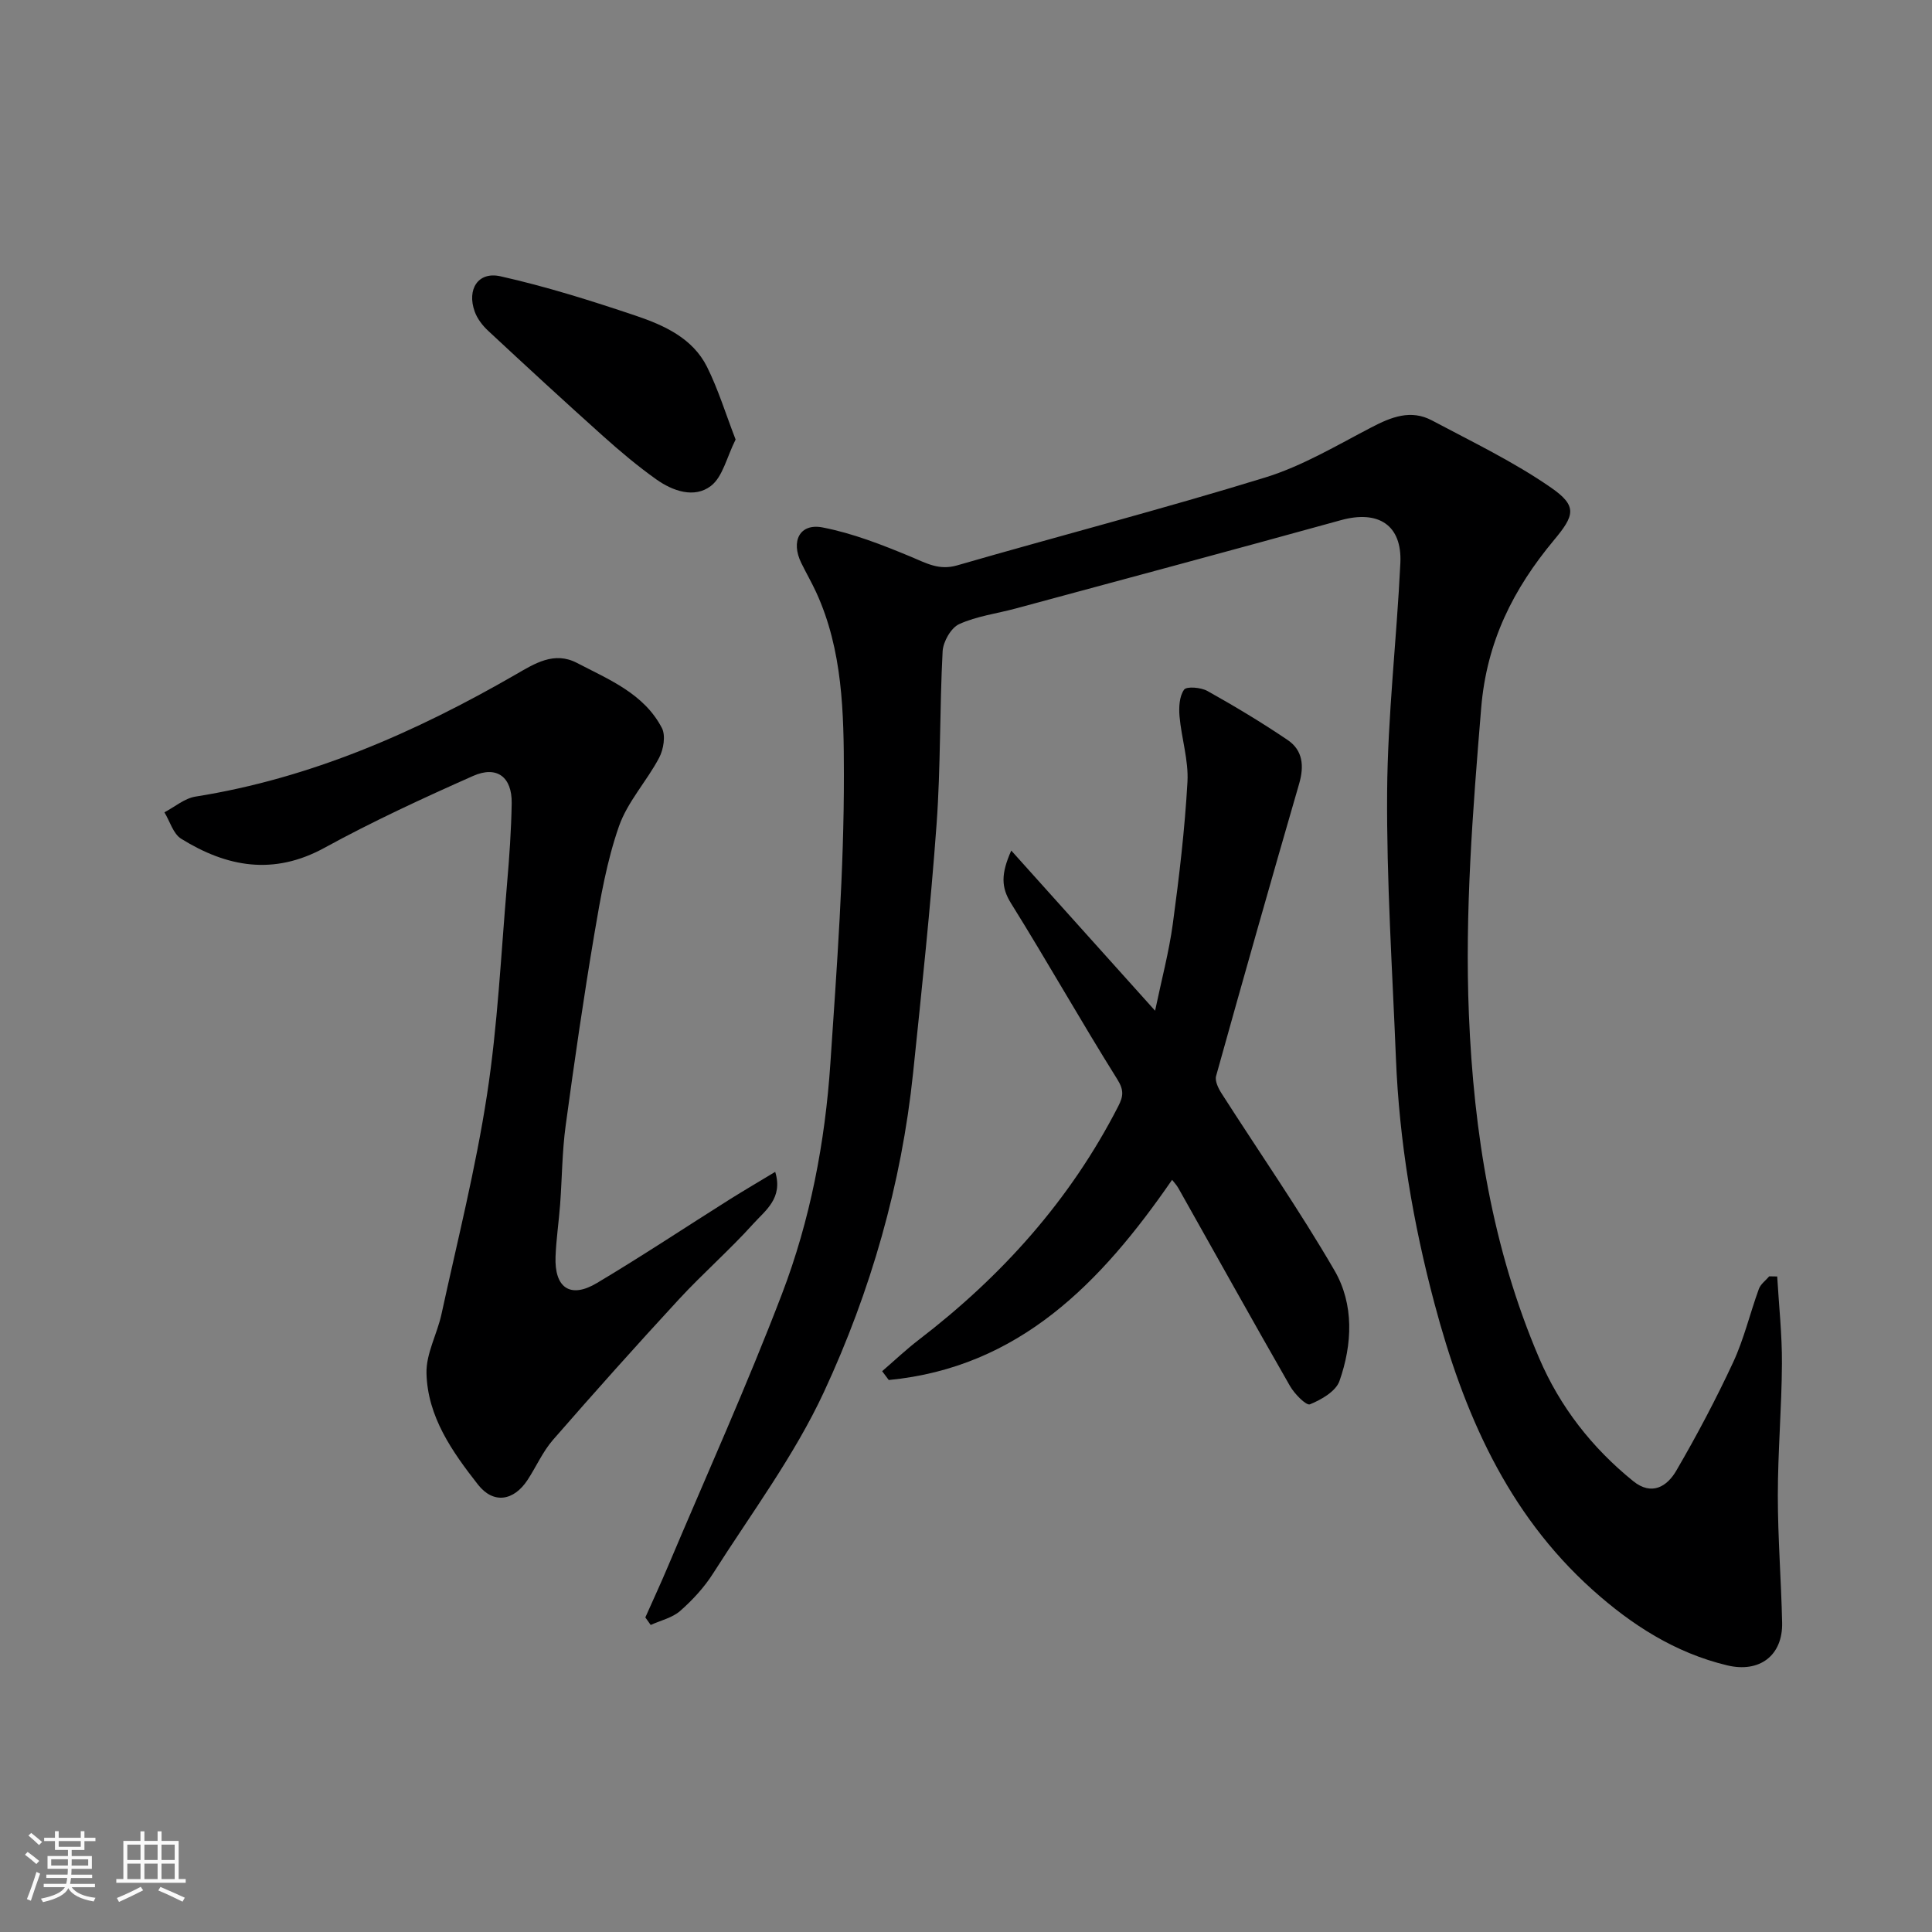
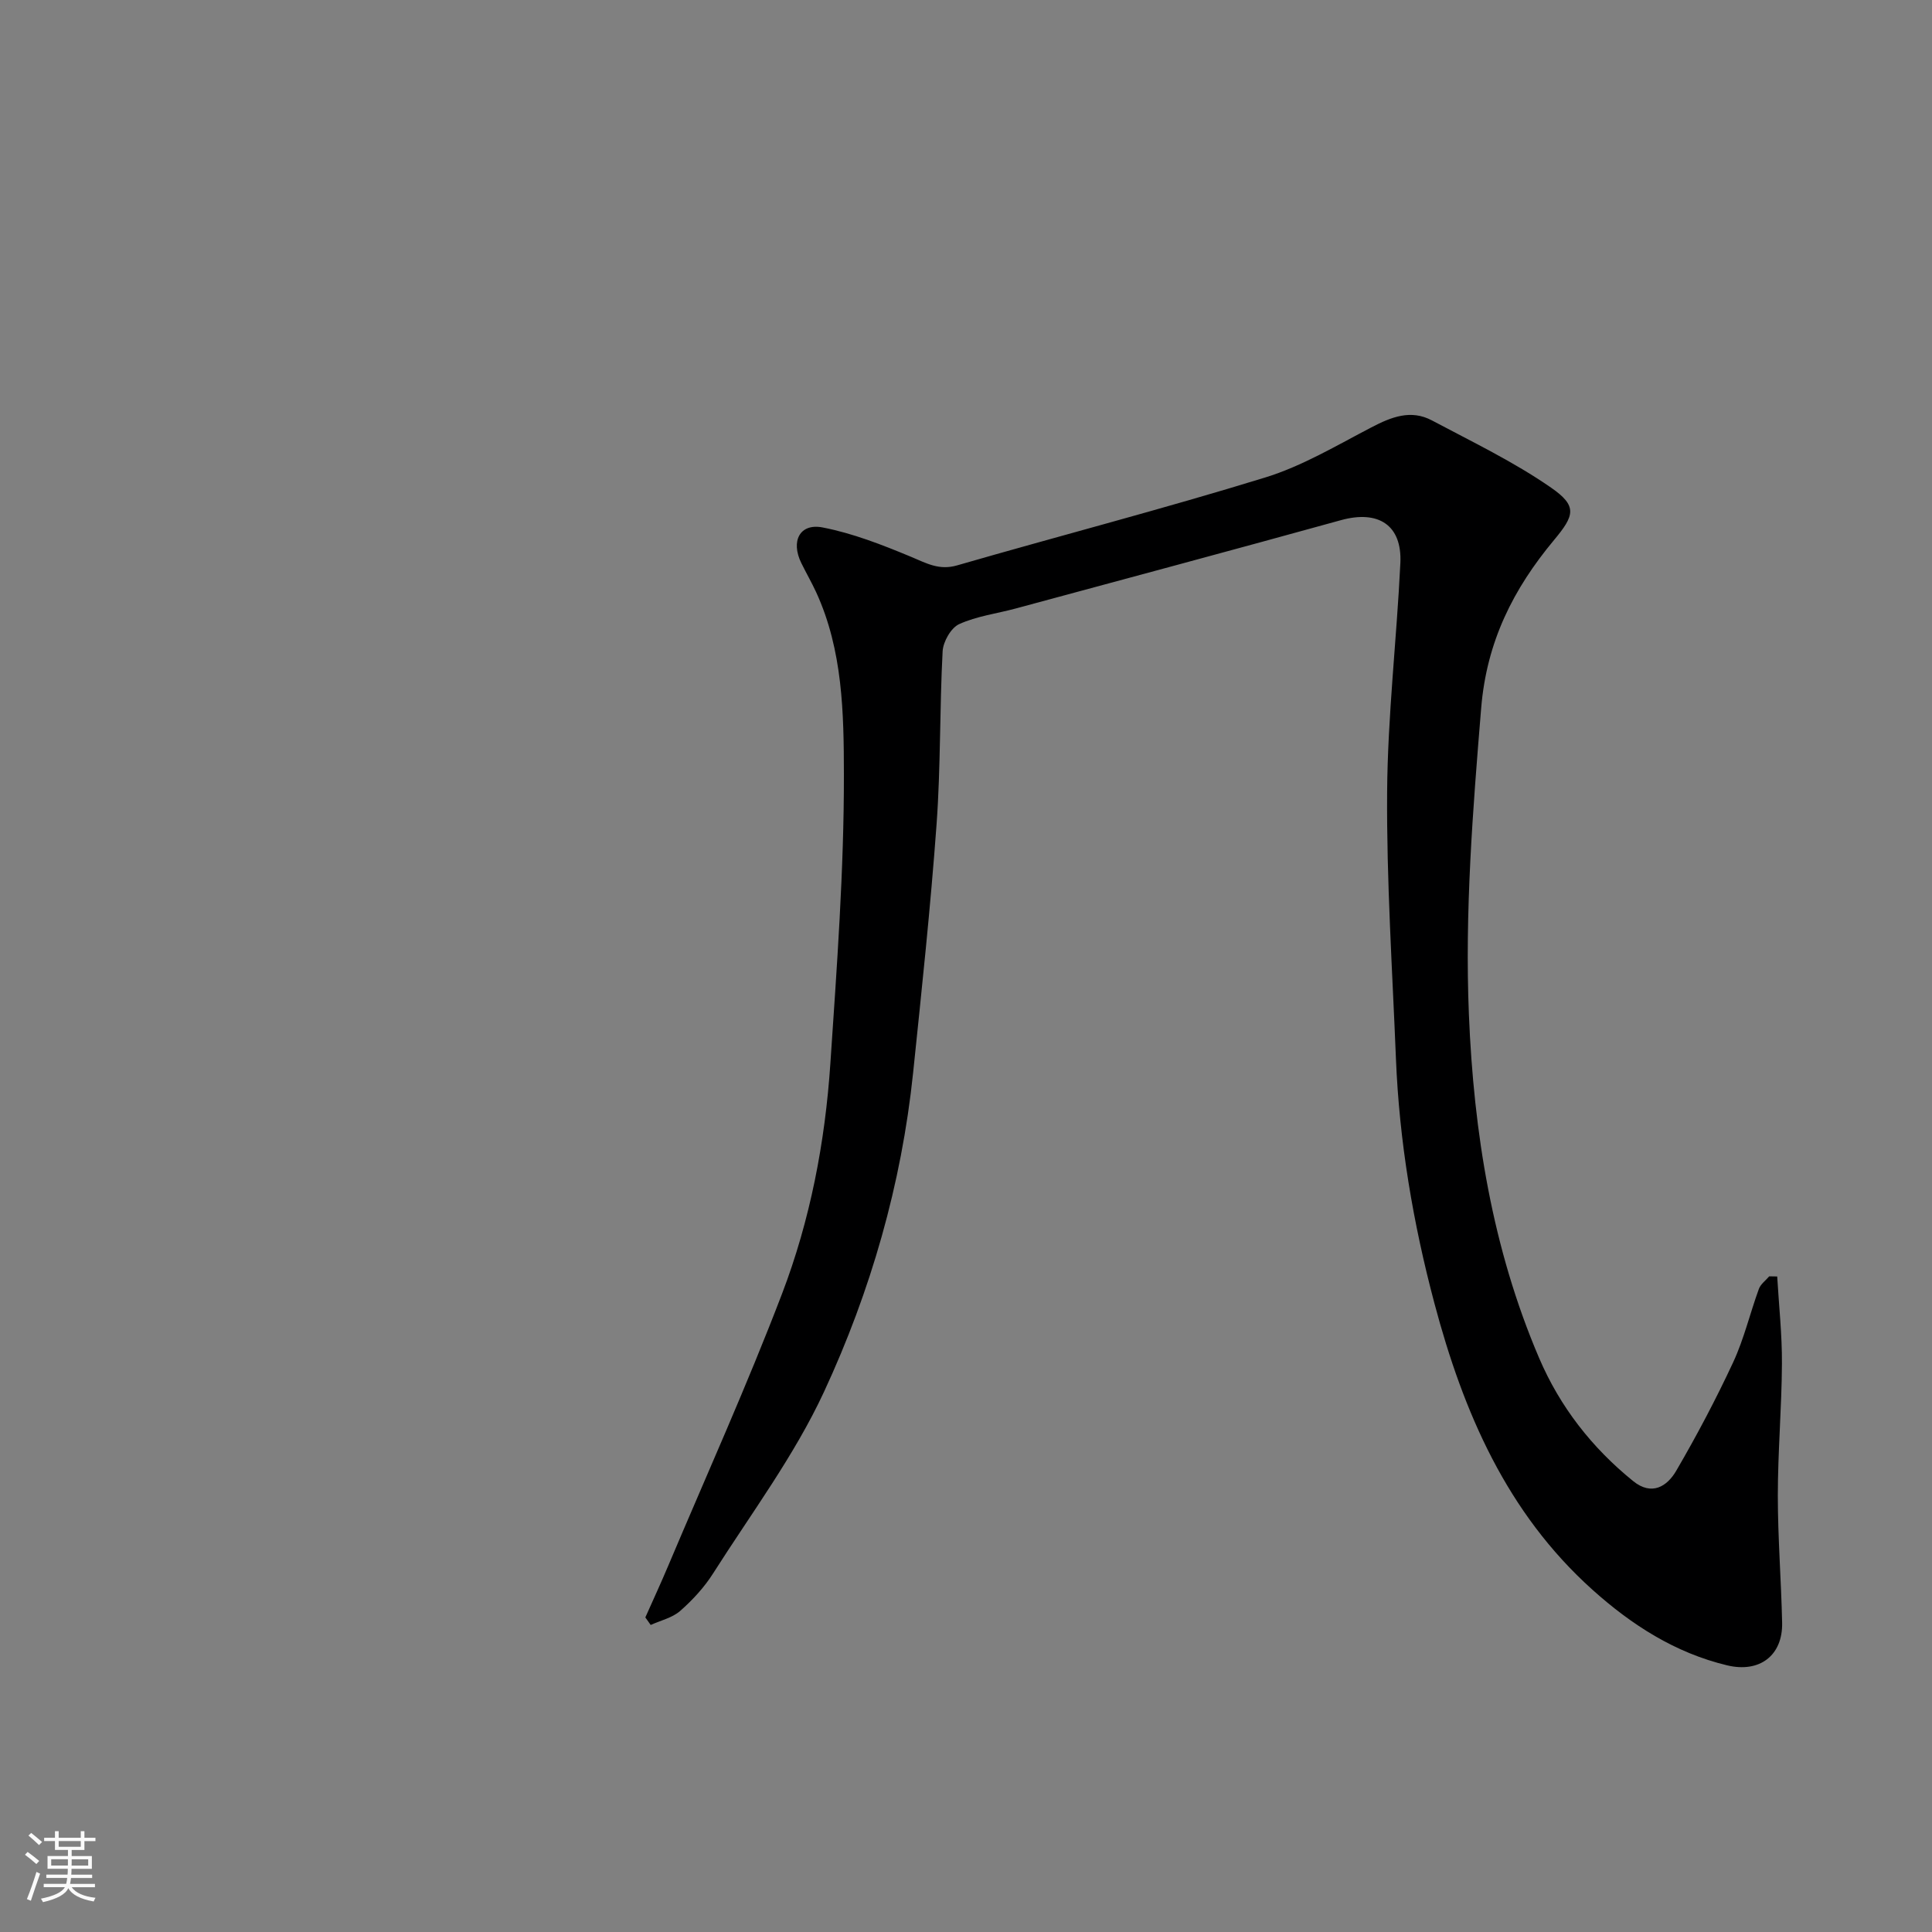
<svg xmlns="http://www.w3.org/2000/svg" enable-background="new 0 0 400 400" viewBox="0 0 400 400">
  <rect x="0" y="0" width="400" height="400" fill="#808080" stroke="none" />
  <path d="m5.17 384 .55-.58c.85.61 1.65 1.24 2.4 1.87l-.59.64c-.83-.73-1.62-1.38-2.36-1.93m1.22 9.53-.82-.34c.71-1.76 1.37-3.64 1.98-5.63.24.13.5.25.76.36-.6 1.67-1.24 3.54-1.92 5.61m-.5-13.5.57-.54c.56.44 1.31 1.06 2.26 1.87l-.64.64c-.68-.66-1.41-1.32-2.19-1.97m3.25.46h2.24v-1.36h.77v1.36h4.57v-1.36h.76v1.36h2.28v.69h-2.28v1.84h-2.64v1.26h4.18v2.64h-4.21c0 .45-.02.86-.05 1.21h4.32v.69h-4.38c-.04.34-.1.75-.19 1.22h5.15v.69h-4.82c.87 1.19 2.51 1.92 4.93 2.19-.17.31-.3.57-.37.76-2.77-.49-4.52-1.41-5.26-2.76-.56 1.26-2.3 2.23-5.24 2.9-.12-.24-.26-.48-.43-.72 2.73-.55 4.38-1.34 4.96-2.38h-4.38v-.69h4.65c.1-.38.17-.79.21-1.22h-4.32v-.69h4.4c.03-.34.05-.75.05-1.21h-4.2v-2.64h4.23v-1.26h-2.69v-1.84h-2.24zm1.46 4.46v1.29h3.45c.01-.4.02-.57.01-.53v-.32-.45h-3.46zm1.55-2.59h4.57v-1.19h-4.57zm6.11 2.59h-3.42v.77c-.01.19-.01.37-.02.53h3.44z" fill="#fafafa" />
-   <path d="m32.63 379.16h.82v1.98h3.54v7.89h1.46v.78h-14.37v-.78h1.46v-7.89h3.54v-1.98h.82v1.98h2.73zm-3.49 11.48.5.73c-1.61.82-3.28 1.63-5 2.41-.13-.27-.28-.55-.44-.82 1.75-.72 3.4-1.49 4.94-2.32m-2.78-5.55h2.73v-3.18h-2.73zm0 3.95h2.73v-3.2h-2.73zm3.54-3.95h2.73v-3.18h-2.73zm0 3.95h2.73v-3.2h-2.73zm7.89 4.68c-1.84-.92-3.51-1.7-5.02-2.32l.45-.73c1.89.8 3.57 1.55 5.04 2.23zm-1.62-11.81h-2.73v3.18h2.73zm-2.73 7.13h2.73v-3.2h-2.73z" fill="#fafafa" />
  <g fill="#000001">
-     <path d="m133.61 334.87c1.58-3.55 3.21-7.07 4.72-10.65 7.92-18.75 16.31-37.33 23.57-56.33 5.84-15.27 8.93-31.4 10.02-47.73 1.34-19.94 2.83-39.93 2.8-59.89-.02-12.63-.23-25.65-5.73-37.63-.95-2.06-2.09-4.03-3.09-6.07-2.22-4.52-.33-8.28 4.4-7.37 6.27 1.21 12.38 3.61 18.32 6.08 3.17 1.32 5.79 2.86 9.53 1.78 21.24-6.14 42.66-11.69 63.79-18.2 7.67-2.36 14.79-6.63 21.98-10.37 4.13-2.16 8.19-3.77 12.56-1.44 8.34 4.44 16.94 8.56 24.66 13.92 5.51 3.82 4.84 5.76.58 10.87-8.4 10.09-13.93 20.99-15.06 34.78-1.74 21.14-3.41 42.25-2.54 63.42 1 24.43 4.83 48.43 14.54 71.13 4.32 10.1 10.92 18.55 19.46 25.47 3.86 3.13 7.04 1.11 8.93-2.14 4.26-7.31 8.23-14.82 11.8-22.49 2.24-4.83 3.47-10.13 5.31-15.16.36-.99 1.41-1.74 2.14-2.6l1.65.03c.35 6.03 1.02 12.05.98 18.08-.05 9.1-.85 18.2-.85 27.3 0 8.77.7 17.53.89 26.3.15 6.79-4.66 10.45-11.39 8.83-10.77-2.58-19.78-8.38-27.88-15.65-17.76-15.94-26.73-36.79-32.71-59.27-4.43-16.65-7.29-33.55-7.98-50.78-.74-18.36-1.95-36.74-1.82-55.1.11-15.81 1.98-31.6 2.74-47.41.38-7.88-4.56-11.02-12.29-8.89-22.42 6.2-44.89 12.22-67.34 18.29-3.92 1.06-8.08 1.58-11.72 3.24-1.69.77-3.31 3.63-3.42 5.62-.63 11.92-.39 23.89-1.25 35.78-1.25 17.19-3.08 34.34-4.86 51.49-2.4 23.06-8.77 45.21-18.46 66.08-6.14 13.22-15.06 25.15-22.93 37.54-1.83 2.89-4.25 5.52-6.82 7.78-1.63 1.44-4.05 1.98-6.12 2.92-.37-.51-.74-1.04-1.11-1.56z" />
-     <path d="m160.5 242.62c1.67 5.46-2.07 8.01-4.52 10.73-4.9 5.44-10.45 10.28-15.42 15.66-8.84 9.57-17.52 19.29-26.08 29.11-2.11 2.43-3.45 5.52-5.23 8.25-2.92 4.47-7.14 5.02-10.29 1-5.35-6.83-10.45-14.07-10.66-23.07-.1-4.04 2.2-8.09 3.1-12.2 3.28-15.1 7.08-30.13 9.42-45.38 2.22-14.42 2.9-29.08 4.15-43.64.48-5.58.88-11.19.97-16.79.08-5.41-3.05-7.83-7.99-5.64-10.42 4.62-20.8 9.42-30.79 14.89-10.53 5.76-20.19 3.98-29.64-1.88-1.66-1.02-2.34-3.61-3.48-5.48 2.14-1.12 4.17-2.89 6.42-3.25 23.88-3.79 45.54-13.31 66.29-25.27 3.95-2.28 7.98-4.87 12.7-2.41 6.64 3.46 13.89 6.36 17.59 13.48.81 1.57.34 4.43-.57 6.15-2.56 4.86-6.55 9.12-8.32 14.19-2.5 7.15-3.82 14.76-5.09 22.27-2.23 13.2-4.15 26.46-5.95 39.73-.73 5.38-.74 10.85-1.14 16.28-.27 3.6-.81 7.18-.95 10.79-.26 6.5 3.05 8.79 8.56 5.5 9.38-5.59 18.48-11.64 27.72-17.46 2.89-1.8 5.82-3.52 9.2-5.56z" />
-     <path d="m242.67 244.27c-14.67 21.26-31.6 38.83-58.66 41.45-.46-.61-.91-1.22-1.37-1.83 2.53-2.18 4.96-4.49 7.61-6.52 17.19-13.18 31.34-28.94 41.27-48.33 1.05-2.05 1.22-3.32-.2-5.59-7.53-12.02-14.49-24.39-21.99-36.42-2.08-3.33-2.1-6.11.04-10.93 10.14 11.29 19.71 21.94 29.78 33.16 1.32-6.35 2.87-12.12 3.67-18 1.32-9.75 2.48-19.55 3.03-29.37.25-4.48-1.24-9.03-1.64-13.57-.16-1.86-.05-4.15.94-5.53.52-.73 3.49-.48 4.83.27 5.66 3.16 11.23 6.51 16.6 10.14 3.17 2.14 3.46 5.39 2.39 9.08-5.84 20.13-11.56 40.3-17.19 60.49-.29 1.03.46 2.56 1.13 3.6 7.81 12.22 16.12 24.15 23.39 36.68 4.07 7.02 3.7 15.26 1.02 22.88-.75 2.13-3.75 3.86-6.11 4.82-.77.31-3.2-2.16-4.13-3.79-7.79-13.59-15.4-27.28-23.09-40.93-.38-.69-.94-1.26-1.32-1.76z" />
-     <path d="m152.3 91c-1.85 3.68-2.66 7.73-5.12 9.61-3.42 2.62-7.89 1.06-11.3-1.36-3.87-2.75-7.52-5.83-11.06-9-8-7.17-15.9-14.45-23.76-21.77-1.17-1.09-2.25-2.5-2.78-3.98-1.65-4.58.69-8.33 5.32-7.3 9.48 2.12 18.8 5.06 28.02 8.16 5.86 1.98 11.77 4.64 14.75 10.57 2.34 4.7 3.89 9.8 5.93 15.07z" />
+     <path d="m133.61 334.87c1.58-3.55 3.21-7.07 4.72-10.65 7.92-18.75 16.31-37.33 23.57-56.33 5.84-15.27 8.93-31.4 10.02-47.73 1.34-19.94 2.83-39.93 2.8-59.89-.02-12.63-.23-25.65-5.73-37.63-.95-2.06-2.09-4.03-3.09-6.07-2.22-4.52-.33-8.28 4.4-7.37 6.27 1.21 12.38 3.61 18.32 6.08 3.17 1.32 5.79 2.86 9.53 1.78 21.24-6.14 42.66-11.69 63.79-18.2 7.67-2.36 14.79-6.63 21.98-10.37 4.13-2.16 8.19-3.77 12.56-1.44 8.34 4.44 16.94 8.56 24.66 13.92 5.51 3.82 4.84 5.76.58 10.87-8.4 10.09-13.93 20.99-15.06 34.78-1.74 21.14-3.41 42.25-2.54 63.42 1 24.43 4.83 48.43 14.54 71.13 4.32 10.1 10.92 18.55 19.46 25.47 3.86 3.13 7.04 1.11 8.93-2.14 4.26-7.31 8.23-14.82 11.8-22.49 2.24-4.83 3.47-10.13 5.31-15.16.36-.99 1.41-1.74 2.14-2.6l1.65.03c.35 6.03 1.02 12.05.98 18.08-.05 9.1-.85 18.2-.85 27.3 0 8.77.7 17.53.89 26.3.15 6.79-4.66 10.45-11.39 8.83-10.77-2.58-19.78-8.38-27.88-15.65-17.76-15.94-26.73-36.79-32.71-59.27-4.43-16.65-7.29-33.55-7.98-50.78-.74-18.36-1.95-36.74-1.82-55.1.11-15.81 1.98-31.6 2.74-47.41.38-7.88-4.56-11.02-12.29-8.89-22.42 6.2-44.89 12.22-67.34 18.29-3.92 1.06-8.08 1.58-11.72 3.24-1.69.77-3.31 3.63-3.42 5.62-.63 11.92-.39 23.89-1.25 35.78-1.25 17.19-3.08 34.34-4.86 51.49-2.4 23.06-8.77 45.21-18.46 66.08-6.14 13.22-15.06 25.15-22.93 37.54-1.83 2.89-4.25 5.52-6.82 7.78-1.63 1.44-4.05 1.98-6.12 2.92-.37-.51-.74-1.04-1.11-1.56" />
  </g>
</svg>